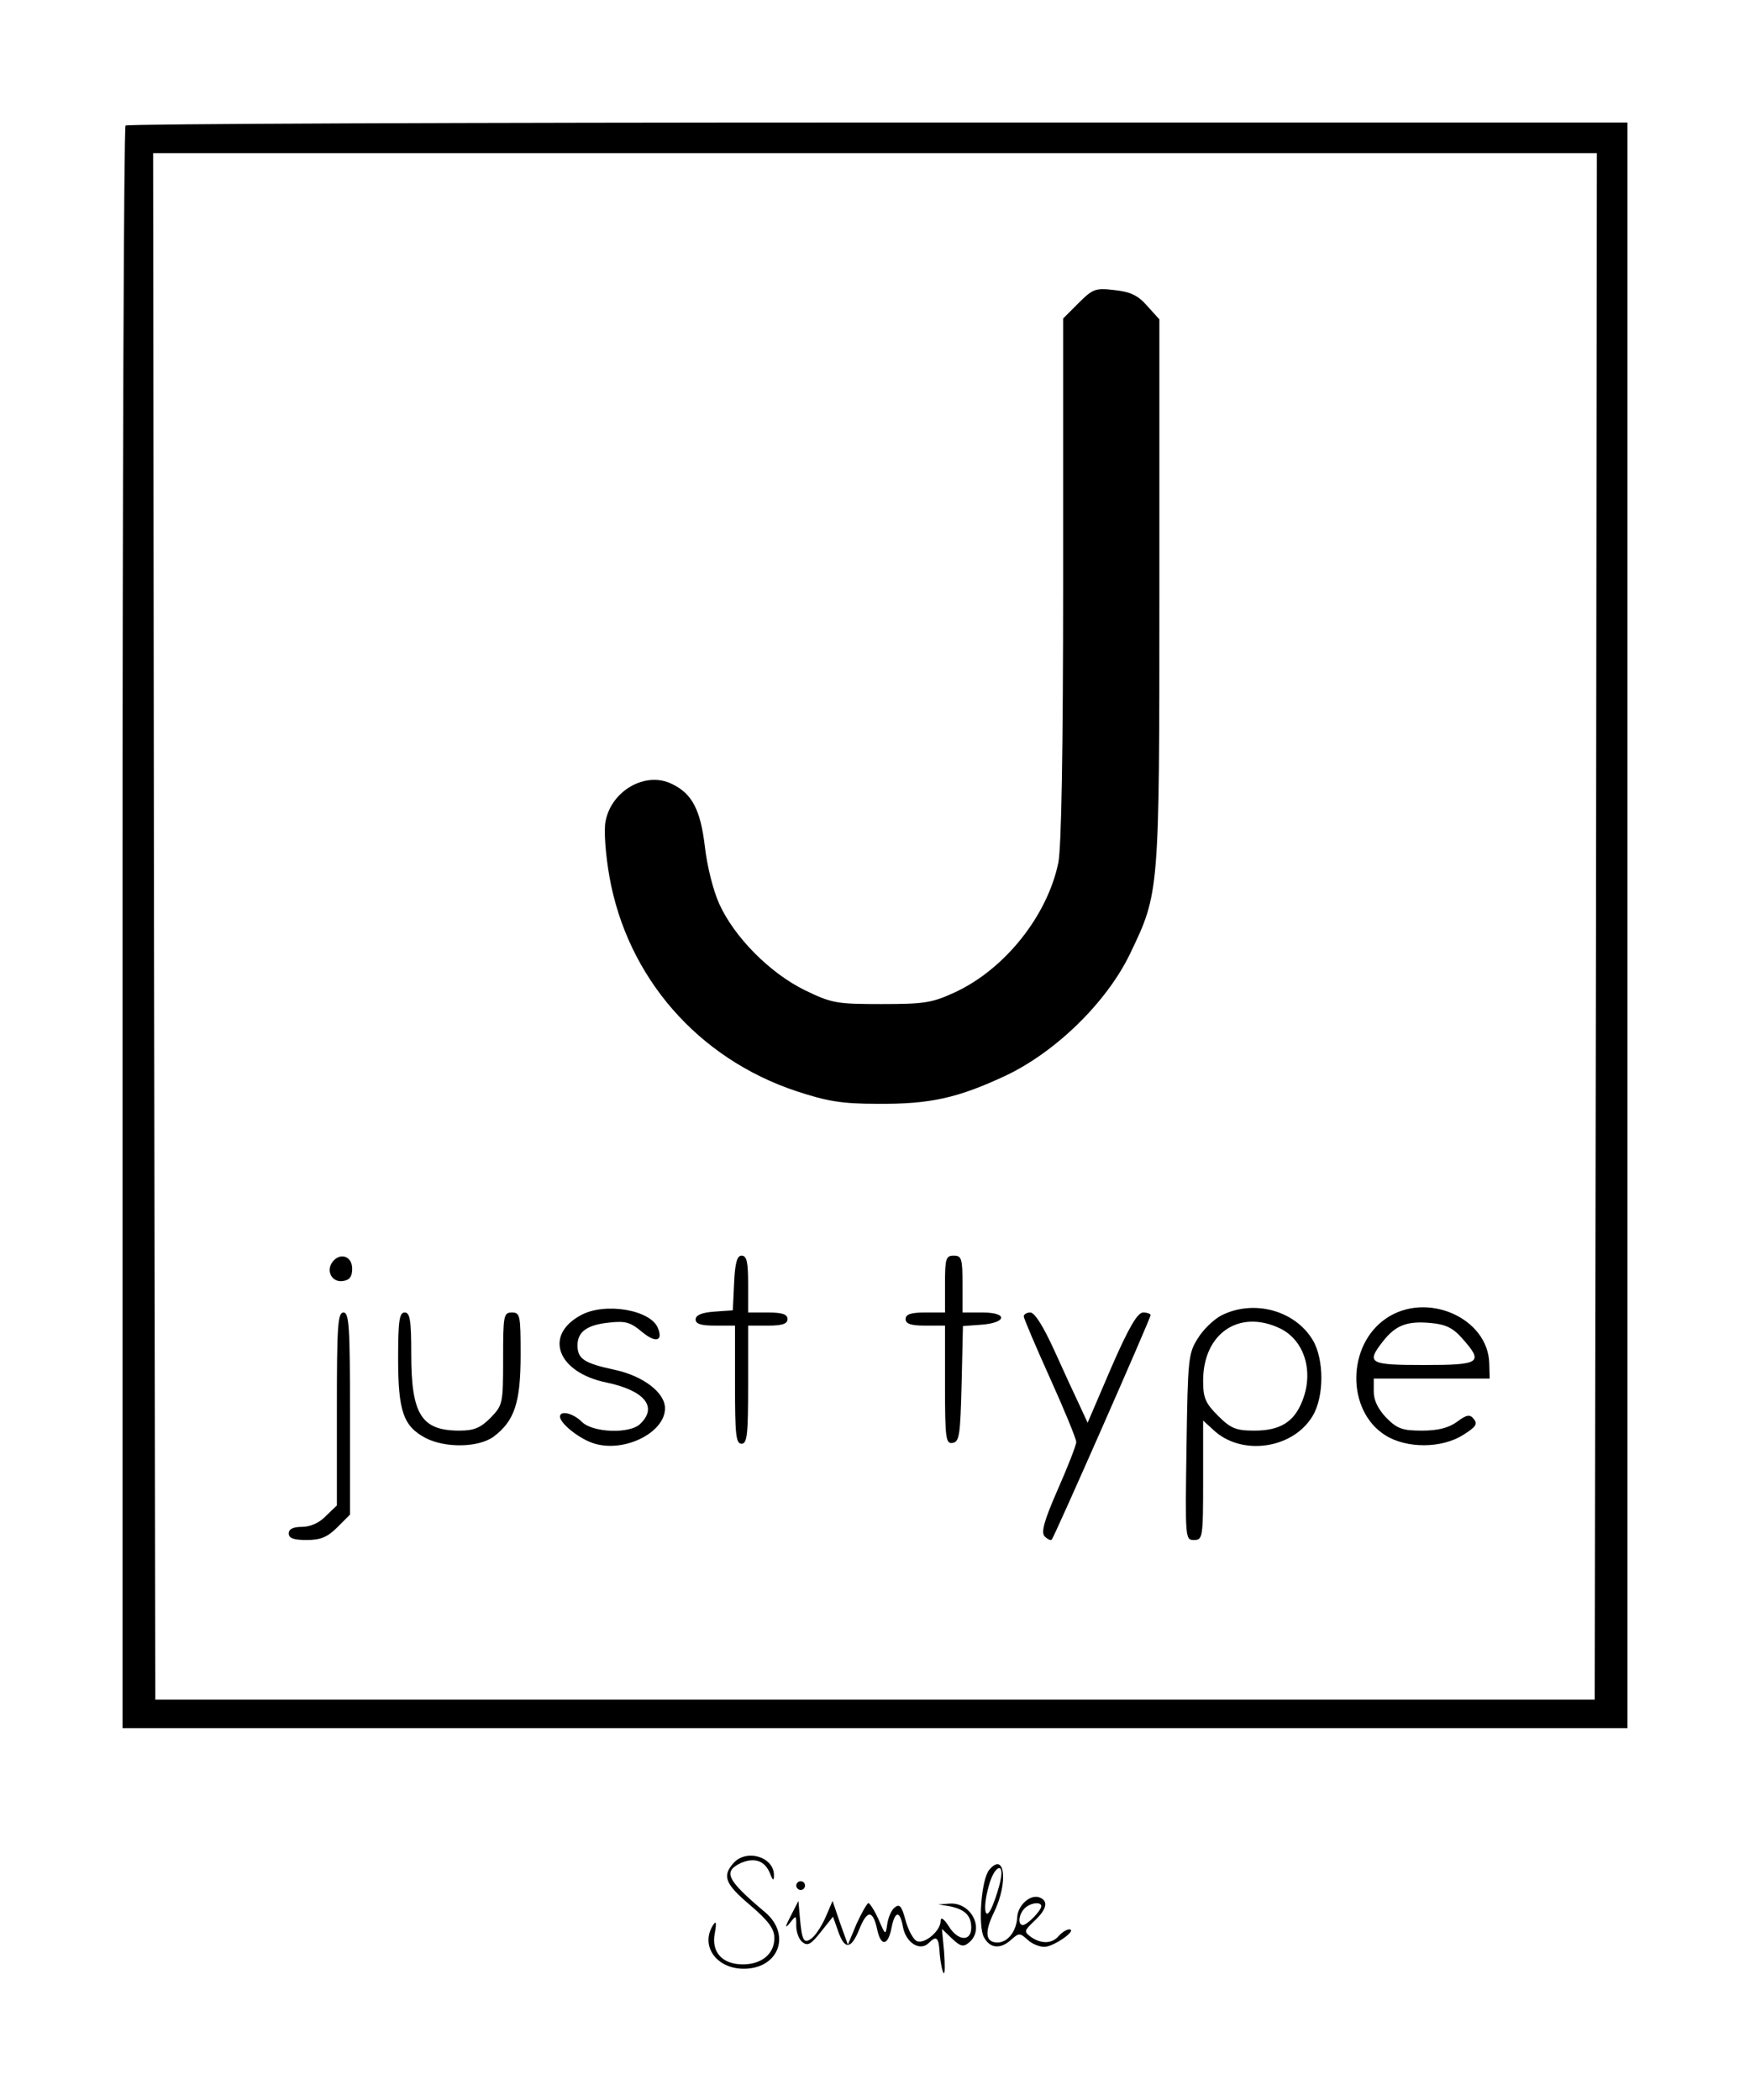
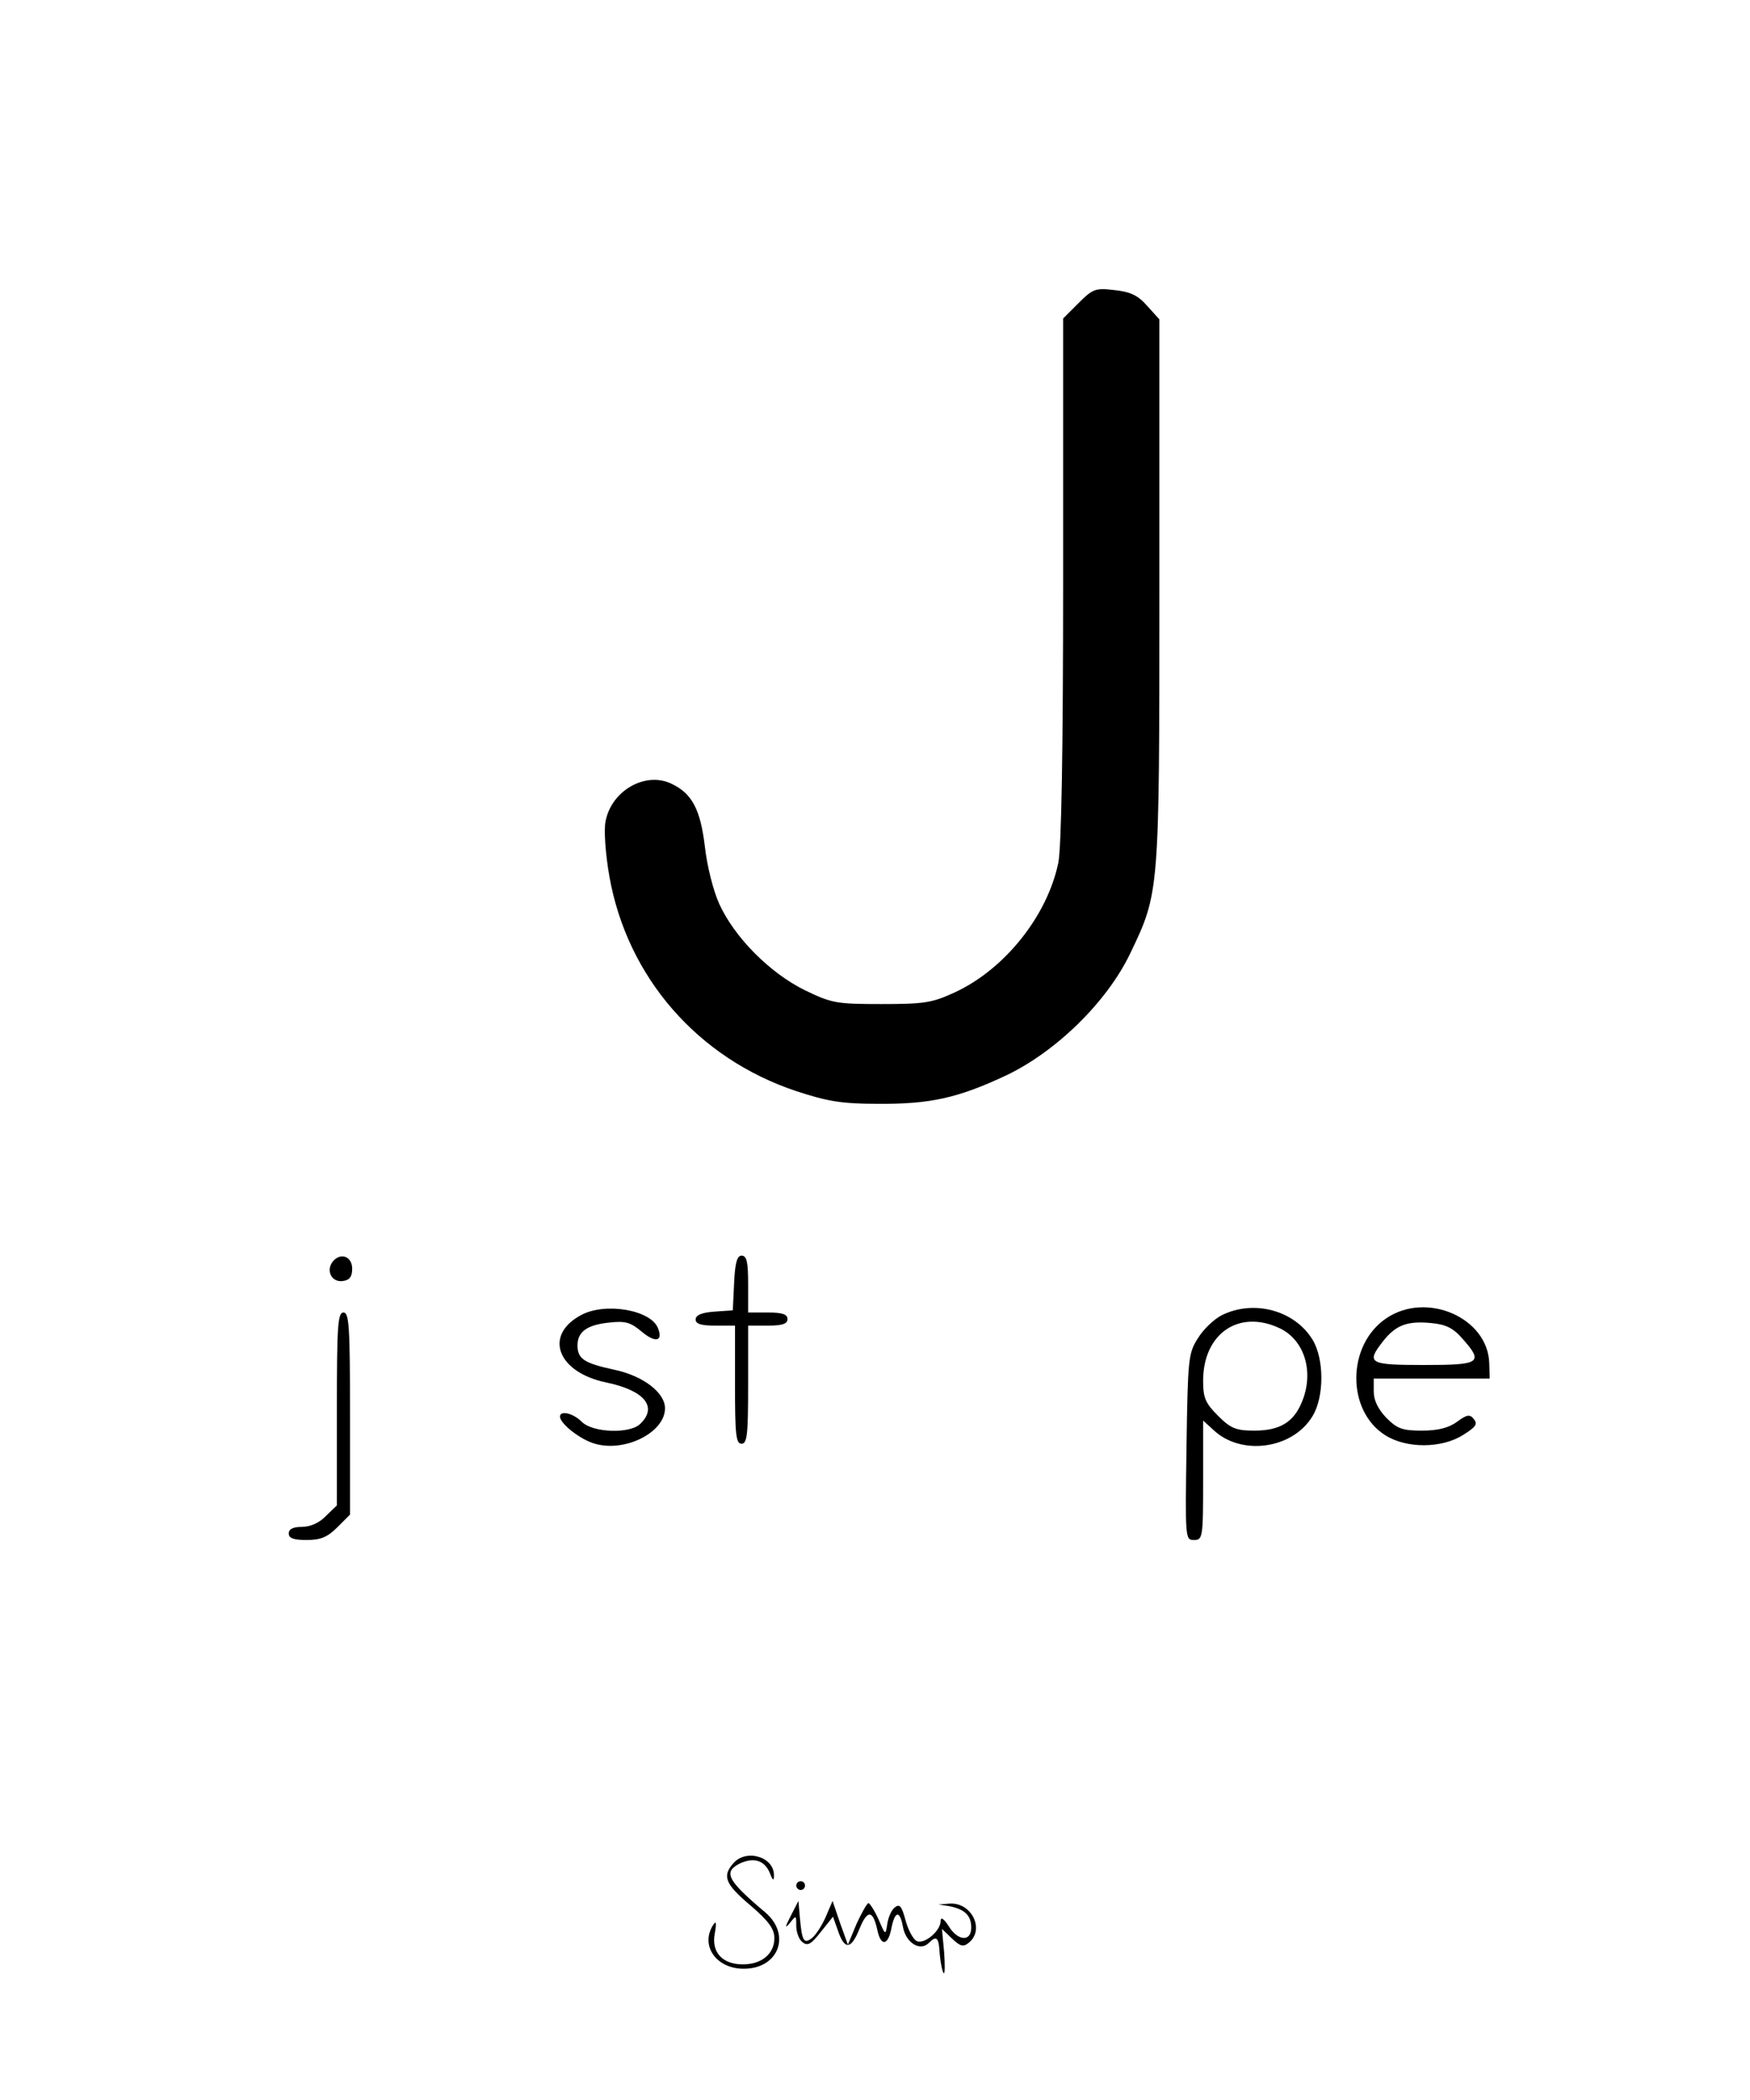
<svg xmlns="http://www.w3.org/2000/svg" version="1.0" width="400pt" height="480pt" viewBox="0 0 400 480" preserveAspectRatio="xMidYMid meet">
  <g transform="translate(0,480) scale(0.1,-0.1)" fill="#000000" stroke="none">
-     <path d="M287 4513 c-4 -3 -7 -829 -7 -1835 l0 -1828 1720 0 1720 0 0 1835 0 1835 -1713 0 c-943 0 -1717 -3 -1720 -7z m3361 -1830 l-3 -1768 -1645 0 -1645 0 -3 1768 -2 1767 1650 0 1650 0 -2 -1767z" />
    <path d="M2465 4107 l-35 -35 0 -596 c0 -397 -4 -613 -11 -648 -25 -121 -122 -243 -236 -296 -52 -24 -69 -27 -168 -27 -104 0 -114 2 -176 32 -79 39 -160 120 -195 197 -14 31 -28 87 -33 132 -10 83 -29 120 -75 142 -60 30 -139 -15 -152 -86 -4 -20 0 -75 9 -126 41 -230 202 -415 427 -490 70 -23 103 -29 185 -29 121 -1 184 13 295 65 115 55 230 168 283 278 67 140 67 136 67 827 l0 623 -28 31 c-21 24 -38 32 -75 36 -43 5 -49 3 -82 -30z" />
    <path d="M761 1917 c-17 -21 -3 -49 23 -45 15 2 21 10 21 28 0 28 -26 38 -44 17z" />
    <path d="M1678 1868 l-3 -63 -42 -3 c-29 -2 -43 -8 -43 -18 0 -10 12 -14 45 -14 l45 0 0 -135 c0 -113 2 -135 15 -135 13 0 15 22 15 135 l0 135 45 0 c33 0 45 4 45 15 0 11 -12 15 -45 15 l-45 0 0 65 c0 50 -3 65 -15 65 -10 0 -15 -16 -17 -62z" />
-     <path d="M2160 1865 l0 -65 -45 0 c-33 0 -45 -4 -45 -15 0 -11 12 -15 45 -15 l45 0 0 -136 c0 -124 2 -135 18 -132 15 3 17 19 20 135 l3 132 41 3 c59 4 63 28 4 28 l-46 0 0 65 c0 58 -2 65 -20 65 -18 0 -20 -7 -20 -65z" />
    <path d="M1328 1794 c-86 -46 -54 -131 58 -154 86 -18 118 -55 78 -94 -23 -24 -109 -21 -134 4 -20 20 -50 27 -50 12 0 -16 47 -53 80 -62 69 -20 160 26 160 81 0 36 -50 74 -115 88 -70 15 -85 25 -85 56 0 31 22 47 73 52 36 4 48 1 74 -21 31 -26 49 -22 37 8 -16 42 -121 60 -176 30z" />
    <path d="M2793 1794 c-18 -9 -43 -33 -55 -53 -22 -34 -23 -48 -26 -248 -3 -210 -3 -213 17 -213 20 0 21 5 21 137 l0 136 23 -21 c64 -61 182 -44 227 31 27 44 27 131 0 175 -41 67 -134 92 -207 56z m132 -30 c57 -27 79 -100 51 -168 -19 -47 -51 -66 -109 -66 -42 0 -54 5 -83 34 -29 29 -34 41 -34 80 0 108 82 164 175 120z" />
    <path d="M3169 1787 c-91 -61 -92 -212 -2 -268 48 -30 128 -30 177 1 29 18 34 25 25 36 -9 12 -16 11 -39 -6 -19 -14 -44 -20 -80 -20 -44 0 -56 4 -81 29 -19 20 -29 40 -29 60 l0 30 133 0 132 0 -1 35 c-3 104 -143 165 -235 103z m173 -46 c50 -56 42 -61 -87 -61 -126 0 -133 4 -94 54 29 37 55 47 109 42 34 -3 51 -11 72 -35z" />
    <path d="M770 1580 l0 -221 -25 -24 c-15 -16 -36 -25 -55 -25 -20 0 -30 -5 -30 -15 0 -11 11 -15 41 -15 31 0 47 6 70 29 l29 29 0 231 c0 199 -2 231 -15 231 -13 0 -15 -31 -15 -220z" />
-     <path d="M910 1695 c0 -121 12 -155 63 -182 45 -23 120 -22 155 3 48 36 62 78 62 187 0 90 -1 97 -20 97 -19 0 -20 -7 -20 -106 0 -103 -1 -106 -29 -135 -23 -23 -38 -29 -71 -29 -87 0 -110 37 -110 175 0 78 -3 95 -15 95 -12 0 -15 -18 -15 -105z" />
-     <path d="M2340 1791 c0 -4 27 -68 60 -141 33 -73 60 -139 60 -146 0 -7 -19 -56 -42 -108 -32 -73 -39 -99 -30 -108 6 -6 14 -10 16 -7 6 6 226 506 226 513 0 3 -8 6 -17 6 -13 0 -33 -34 -73 -126 l-54 -126 -18 39 c-10 21 -36 77 -58 126 -25 55 -45 87 -55 87 -8 0 -15 -4 -15 -9z" />
    <path d="M1677 542 c-27 -30 -20 -48 38 -97 42 -36 55 -54 55 -75 0 -36 -29 -60 -72 -60 -47 0 -73 28 -64 72 4 23 3 29 -4 18 -30 -47 7 -100 70 -100 80 0 109 78 49 129 -89 75 -97 93 -55 113 31 13 54 5 66 -24 6 -16 9 -18 9 -6 2 43 -62 63 -92 30z" />
-     <path d="M2261 526 c-18 -22 -26 -128 -12 -154 14 -26 38 -28 63 -5 17 15 19 15 36 0 10 -10 28 -17 39 -17 21 0 77 39 57 40 -6 0 -17 -7 -24 -15 -15 -18 -40 -19 -64 -2 -16 12 -15 14 8 36 29 27 33 46 12 54 -21 8 -50 -18 -51 -46 -2 -32 -22 -57 -45 -57 -28 0 -30 24 -8 69 33 68 25 140 -11 97z m26 -23 c-3 -16 -11 -41 -18 -58 -17 -42 -24 -9 -9 44 12 46 36 57 27 14z m93 -60 c0 -10 -32 -43 -42 -43 -12 0 -10 24 4 38 13 13 38 16 38 5z" />
-     <path d="M1820 490 c0 -5 5 -10 10 -10 6 0 10 5 10 10 0 6 -4 10 -10 10 -5 0 -10 -4 -10 -10z" />
+     <path d="M1820 490 c0 -5 5 -10 10 -10 6 0 10 5 10 10 0 6 -4 10 -10 10 -5 0 -10 -4 -10 -10" />
    <path d="M1807 420 c-13 -25 -13 -29 -2 -16 15 19 15 19 15 -6 0 -14 6 -31 14 -37 12 -10 20 -5 42 23 l28 35 11 -31 c15 -45 30 -45 49 2 18 45 31 45 41 0 8 -39 24 -38 32 0 8 43 20 45 27 5 7 -36 39 -56 59 -36 18 18 23 13 25 -26 2 -21 6 -40 9 -43 3 -3 3 19 1 48 l-5 53 23 -22 c19 -18 26 -20 39 -9 36 30 6 91 -43 89 l-27 -2 25 -4 c35 -7 50 -21 50 -49 0 -33 -31 -31 -52 4 -11 17 -18 21 -18 11 0 -22 -36 -53 -54 -46 -8 3 -20 25 -26 47 -9 34 -14 39 -25 30 -8 -6 -15 -24 -17 -38 -4 -26 -4 -26 -20 11 -9 20 -20 37 -23 37 -3 0 -15 -21 -27 -47 l-20 -48 -18 50 -17 50 -15 -35 c-8 -19 -22 -41 -31 -49 -20 -16 -24 -8 -29 49 l-3 35 -18 -35z" />
  </g>
</svg>